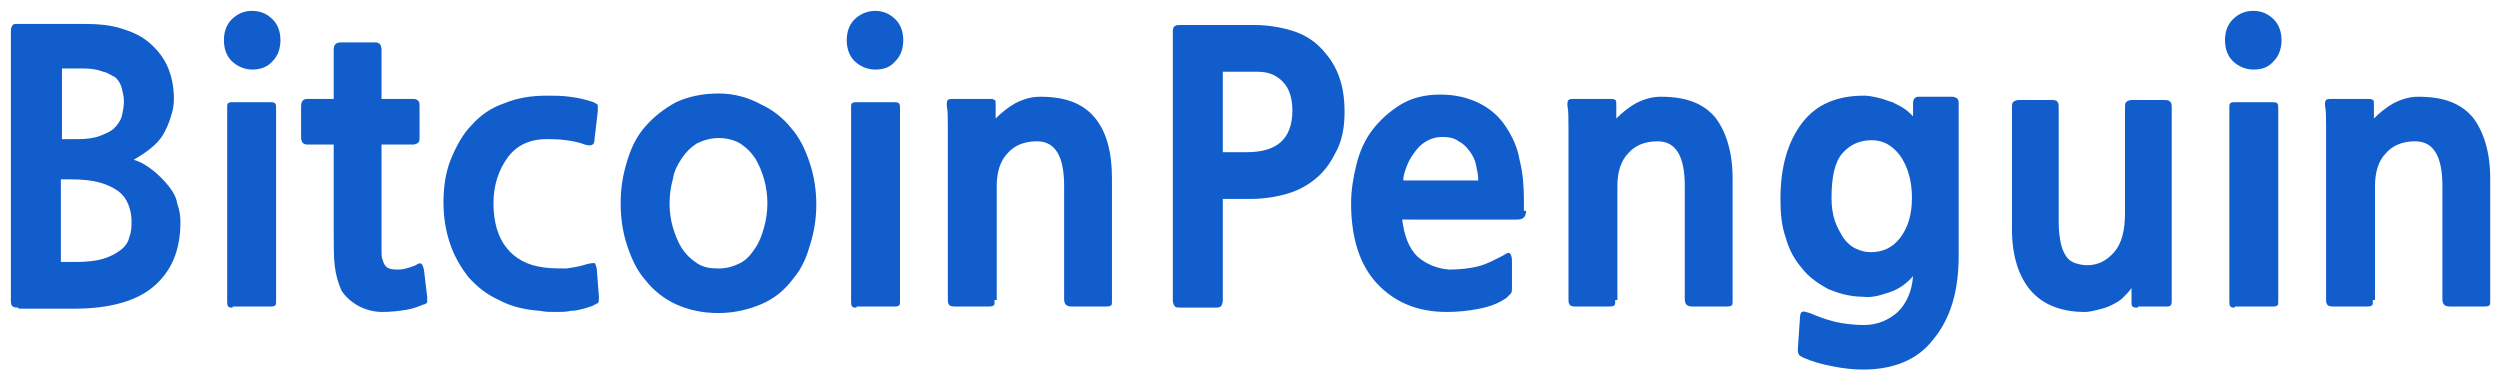
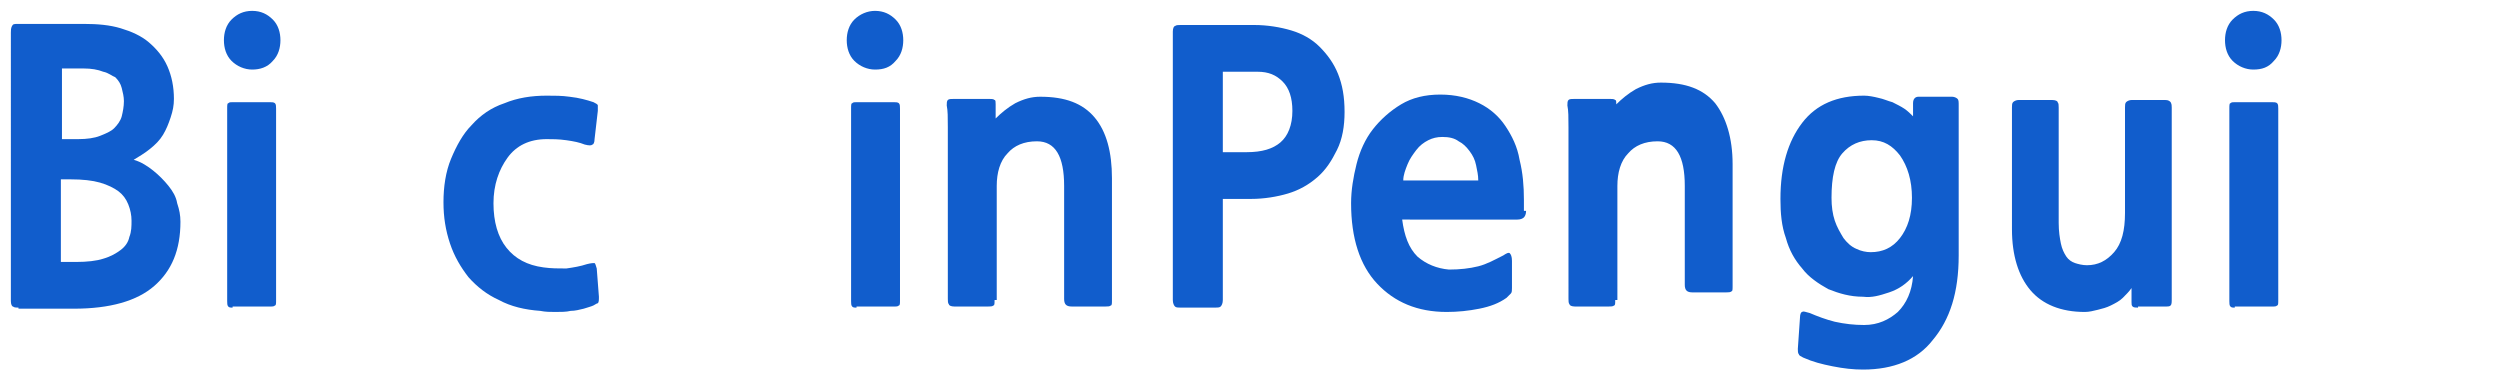
<svg xmlns="http://www.w3.org/2000/svg" version="1.1" id="Layer_1" x="0px" y="0px" viewBox="0 0 230 35" style="enable-background:new 0 0 230 35;" xml:space="preserve">
  <style type="text/css">
	.st0{fill:#115DCC;}
</style>
  <path class="st0" d="M1.7,28.3c-0.2,0-0.4,0-0.5-0.1c-0.1,0-0.2-0.2-0.2-0.5V3c0-0.2,0-0.4,0.1-0.6s0.2-0.2,0.6-0.2h6  c1.3,0,2.4,0.1,3.4,0.4c1,0.3,1.9,0.7,2.6,1.3c0.7,0.6,1.3,1.3,1.7,2.2c0.4,0.9,0.6,1.9,0.6,3c0,0.6-0.1,1.1-0.3,1.7  c-0.2,0.6-0.4,1.1-0.7,1.6c-0.3,0.5-0.7,0.9-1.2,1.3c-0.5,0.4-1,0.7-1.5,1c0.7,0.2,1.3,0.6,1.8,1c0.5,0.4,1,0.9,1.4,1.4  c0.4,0.5,0.7,1,0.8,1.6c0.2,0.6,0.3,1.1,0.3,1.7c0,2.6-0.8,4.5-2.4,5.9c-1.6,1.4-4.1,2.1-7.4,2.1H1.7z M5.6,16.6v7.5h1.4  c1,0,1.9-0.1,2.5-0.3c0.7-0.2,1.2-0.5,1.6-0.8c0.4-0.3,0.7-0.7,0.8-1.2c0.2-0.5,0.2-1,0.2-1.5s-0.1-1-0.3-1.5  c-0.2-0.5-0.5-0.9-0.9-1.2c-0.4-0.3-1-0.6-1.7-0.8c-0.7-0.2-1.6-0.3-2.7-0.3H5.6z M5.7,6.3v6.5h1.5c0.8,0,1.5-0.1,2-0.3  c0.5-0.2,1-0.4,1.3-0.7c0.3-0.3,0.6-0.7,0.7-1.1c0.1-0.4,0.2-0.9,0.2-1.4c0-0.4-0.1-0.8-0.2-1.2c-0.1-0.4-0.3-0.7-0.6-1  C10.3,7,10,6.7,9.5,6.6C9,6.4,8.4,6.3,7.7,6.3H5.7z" />
  <path class="st0" d="M23.2,6.4c-0.7,0-1.4-0.3-1.9-0.8c-0.5-0.5-0.7-1.2-0.7-1.9s0.2-1.4,0.7-1.9C21.8,1.3,22.4,1,23.2,1  c0.8,0,1.4,0.3,1.9,0.8c0.5,0.5,0.7,1.2,0.7,1.9s-0.2,1.4-0.7,1.9C24.6,6.2,23.9,6.4,23.2,6.4z M21.4,28.3c-0.2,0-0.3,0-0.4-0.1  c-0.1-0.1-0.1-0.3-0.1-0.5V10c0-0.3,0-0.5,0.1-0.5c0.1-0.1,0.2-0.1,0.4-0.1h3.4c0.2,0,0.4,0,0.5,0.1c0.1,0.1,0.1,0.3,0.1,0.5v17.6  c0,0.3,0,0.5-0.1,0.5c-0.1,0.1-0.2,0.1-0.5,0.1H21.4z" />
-   <path class="st0" d="M39,28c-0.5,0.2-1,0.4-1.6,0.5c-0.6,0.1-1.4,0.2-2.2,0.2c-0.8,0-1.6-0.2-2.3-0.6c-0.7-0.4-1.2-0.9-1.5-1.4  c-0.3-0.7-0.5-1.4-0.6-2.2c-0.1-0.8-0.1-1.9-0.1-3.2v-8h-2.4c-0.4,0-0.6-0.2-0.6-0.7V9.8c0-0.5,0.2-0.7,0.6-0.7h2.4V4.6  c0-0.5,0.2-0.7,0.7-0.7h3.1c0.4,0,0.6,0.2,0.6,0.7v4.5h2.9c0.3,0,0.4,0.1,0.5,0.2c0.1,0.1,0.1,0.3,0.1,0.5v2.8c0,0.2,0,0.4-0.1,0.5  c-0.1,0.1-0.3,0.2-0.5,0.2h-2.9v7.6c0,0.8,0,1.5,0,2c0,0.5,0,0.8,0.1,1c0.1,0.4,0.3,0.7,0.6,0.8c0.3,0.1,0.6,0.1,0.9,0.1  c0.3,0,0.7-0.1,1-0.2c0.3-0.1,0.6-0.2,0.7-0.3c0.2-0.1,0.3-0.1,0.4,0c0.1,0.1,0.1,0.2,0.2,0.5l0.3,2.5c0,0.2,0,0.4,0,0.5  C39.3,27.8,39.2,28,39,28z" />
  <path class="st0" d="M54.6,28.1c-0.2,0.1-0.6,0.2-0.9,0.3c-0.4,0.1-0.8,0.2-1.2,0.2c-0.4,0.1-0.9,0.1-1.4,0.1c-0.5,0-0.9,0-1.4-0.1  c-1.4-0.1-2.7-0.4-3.8-1c-1.1-0.5-2-1.2-2.8-2.1c-0.7-0.9-1.3-1.9-1.7-3.1c-0.4-1.2-0.6-2.4-0.6-3.8c0-1.4,0.2-2.8,0.7-4  c0.5-1.2,1.1-2.3,1.9-3.1c0.8-0.9,1.8-1.6,3-2c1.2-0.5,2.5-0.7,3.9-0.7c0.7,0,1.4,0,2.1,0.1C53.3,9,54,9.2,54.6,9.4  C54.8,9.5,55,9.6,55,9.7c0,0.1,0,0.3,0,0.5l-0.3,2.6c0,0.3-0.1,0.5-0.2,0.5c-0.1,0.1-0.3,0.1-0.7,0c-0.5-0.2-1-0.3-1.7-0.4  c-0.7-0.1-1.3-0.1-1.8-0.1c-1.6,0-2.8,0.6-3.6,1.7c-0.8,1.1-1.3,2.5-1.3,4.2c0,1.7,0.4,3.1,1.2,4.1c0.8,1,1.9,1.6,3.4,1.8  c0.7,0.1,1.4,0.1,2.1,0.1c0.7-0.1,1.3-0.2,1.9-0.4c0.4-0.1,0.6-0.1,0.7-0.1c0.1,0.1,0.1,0.2,0.2,0.5l0.2,2.6c0,0.3,0,0.5-0.1,0.6  C54.9,27.9,54.8,28,54.6,28.1z" />
-   <path class="st0" d="M73,25.6c-0.8,1.1-1.8,1.9-3,2.4c-1.2,0.5-2.5,0.8-3.9,0.8c-1.5,0-2.8-0.3-3.9-0.8c-1.1-0.5-2.1-1.3-2.8-2.2  c-0.8-0.9-1.3-2-1.7-3.2c-0.4-1.2-0.6-2.5-0.6-3.9c0-1.4,0.2-2.6,0.6-3.9s0.9-2.3,1.7-3.2c0.8-0.9,1.7-1.6,2.8-2.2  c1.1-0.5,2.4-0.8,3.9-0.8S68.9,9,70,9.6c1.1,0.5,2.1,1.3,2.8,2.2c0.8,0.9,1.3,2,1.7,3.2c0.4,1.2,0.6,2.5,0.6,3.8  c0,1.3-0.2,2.6-0.6,3.8C74.2,23.7,73.7,24.8,73,25.6z M66.1,12.7c-0.7,0-1.4,0.2-2,0.5c-0.6,0.4-1,0.8-1.4,1.4  c-0.4,0.6-0.7,1.2-0.8,1.9c-0.2,0.7-0.3,1.5-0.3,2.2c0,0.8,0.1,1.5,0.3,2.2c0.2,0.7,0.5,1.4,0.8,1.9c0.4,0.6,0.8,1,1.4,1.4  c0.6,0.4,1.2,0.5,2,0.5c0.8,0,1.4-0.2,2-0.5c0.6-0.3,1-0.8,1.4-1.4c0.4-0.6,0.6-1.2,0.8-1.9c0.2-0.7,0.3-1.5,0.3-2.2  c0-0.7-0.1-1.5-0.3-2.2c-0.2-0.7-0.5-1.4-0.8-1.9c-0.4-0.6-0.8-1-1.4-1.4C67.6,12.9,66.9,12.7,66.1,12.7z" />
  <path class="st0" d="M80.5,6.4c-0.7,0-1.4-0.3-1.9-0.8c-0.5-0.5-0.7-1.2-0.7-1.9s0.2-1.4,0.7-1.9C79.1,1.3,79.8,1,80.5,1  c0.8,0,1.4,0.3,1.9,0.8c0.5,0.5,0.7,1.2,0.7,1.9s-0.2,1.4-0.7,1.9C81.9,6.2,81.3,6.4,80.5,6.4z M78.8,28.3c-0.2,0-0.3,0-0.4-0.1  c-0.1-0.1-0.1-0.3-0.1-0.5V10c0-0.3,0-0.5,0.1-0.5c0.1-0.1,0.2-0.1,0.4-0.1h3.4c0.2,0,0.4,0,0.5,0.1c0.1,0.1,0.1,0.3,0.1,0.5v17.6  c0,0.3,0,0.5-0.1,0.5c-0.1,0.1-0.2,0.1-0.5,0.1H78.8z" />
  <path class="st0" d="M91.5,27.6c0,0.3,0,0.5-0.1,0.5c-0.1,0.1-0.3,0.1-0.5,0.1h-3.1c-0.3,0-0.5-0.1-0.5-0.2  c-0.1-0.1-0.1-0.3-0.1-0.5V14.3c0-0.9,0-1.7,0-2.6c0-0.9,0-1.5-0.1-2c0-0.2,0-0.4,0.1-0.5c0.1-0.1,0.3-0.1,0.6-0.1h3.2  c0.2,0,0.4,0,0.5,0.1c0.1,0,0.1,0.2,0.1,0.4v1.3c0.5-0.5,1.1-1,1.8-1.4c0.8-0.4,1.5-0.6,2.3-0.6c2.3,0,3.9,0.6,5,1.9  s1.6,3.2,1.6,5.6v11.2c0,0.3,0,0.5-0.1,0.5c-0.1,0.1-0.3,0.1-0.5,0.1h-3.1c-0.5,0-0.7-0.2-0.7-0.7V17.1c0-2.7-0.8-4.1-2.5-4.1  c-1.2,0-2.1,0.4-2.7,1.1c-0.7,0.7-1,1.8-1,3V27.6z" />
  <path class="st0" d="M112.5,18.2v9.4c0,0.3-0.1,0.5-0.2,0.6c-0.1,0.1-0.3,0.1-0.5,0.1h-3.2c-0.2,0-0.4,0-0.5-0.1  c-0.1-0.1-0.2-0.3-0.2-0.6V2.9c0-0.3,0.1-0.5,0.2-0.5c0.1-0.1,0.3-0.1,0.5-0.1h6.8c1.2,0,2.4,0.2,3.4,0.5c1,0.3,1.9,0.8,2.6,1.5  c0.7,0.7,1.3,1.5,1.7,2.5c0.4,1,0.6,2.1,0.6,3.5c0,1.3-0.2,2.5-0.7,3.5s-1,1.8-1.8,2.5c-0.8,0.7-1.7,1.2-2.7,1.5  c-1,0.3-2.2,0.5-3.4,0.5H112.5z M112.5,6.4V14h2.2c1.4,0,2.4-0.3,3.1-0.9s1.1-1.6,1.1-2.9c0-1.2-0.3-2.1-0.9-2.7  c-0.6-0.6-1.3-0.9-2.3-0.9H112.5z" />
  <path class="st0" d="M140.4,19.4c0,0.3-0.1,0.5-0.2,0.6c-0.1,0.1-0.3,0.2-0.6,0.2H129c0.2,1.5,0.6,2.6,1.4,3.4  c0.8,0.7,1.8,1.1,2.9,1.2c1,0,1.9-0.1,2.7-0.3c0.8-0.2,1.5-0.6,2.3-1c0.3-0.2,0.5-0.3,0.6-0.2c0.1,0.1,0.2,0.3,0.2,0.7v2.5  c0,0.2,0,0.4-0.1,0.5c-0.1,0.1-0.2,0.2-0.4,0.4c-0.7,0.5-1.5,0.8-2.5,1c-1,0.2-2,0.3-3,0.3c-2.7,0-4.8-0.9-6.4-2.6  c-1.6-1.7-2.4-4.2-2.4-7.4c0-1.2,0.2-2.4,0.5-3.6c0.3-1.2,0.8-2.3,1.5-3.2s1.6-1.7,2.6-2.3c1-0.6,2.2-0.9,3.6-0.9  c1.4,0,2.6,0.3,3.6,0.8c1,0.5,1.8,1.2,2.4,2.1c0.6,0.9,1.1,1.9,1.3,3.1c0.3,1.2,0.4,2.4,0.4,3.7V19.4z M132.7,12.6  c-0.5,0-0.9,0.1-1.3,0.3c-0.4,0.2-0.8,0.5-1.1,0.9c-0.3,0.4-0.6,0.8-0.8,1.3c-0.2,0.5-0.4,1-0.4,1.5h6.9c0-0.5-0.1-0.9-0.2-1.4  c-0.1-0.5-0.3-0.9-0.6-1.3c-0.3-0.4-0.6-0.7-1-0.9C133.8,12.7,133.3,12.6,132.7,12.6z" />
-   <path class="st0" d="M148.6,27.6c0,0.3,0,0.5-0.1,0.5c-0.1,0.1-0.3,0.1-0.5,0.1h-3.1c-0.3,0-0.5-0.1-0.5-0.2  c-0.1-0.1-0.1-0.3-0.1-0.5V14.3c0-0.9,0-1.7,0-2.6c0-0.9,0-1.5-0.1-2c0-0.2,0-0.4,0.1-0.5c0.1-0.1,0.3-0.1,0.6-0.1h3.2  c0.2,0,0.4,0,0.5,0.1c0.1,0,0.1,0.2,0.1,0.4v1.3c0.5-0.5,1.1-1,1.8-1.4c0.8-0.4,1.5-0.6,2.3-0.6c2.3,0,3.9,0.6,5,1.9  c1,1.3,1.6,3.2,1.6,5.6v11.2c0,0.3,0,0.5-0.1,0.5c-0.1,0.1-0.3,0.1-0.5,0.1h-3.1c-0.5,0-0.7-0.2-0.7-0.7V17.1c0-2.7-0.8-4.1-2.5-4.1  c-1.2,0-2.1,0.4-2.7,1.1c-0.7,0.7-1,1.8-1,3V27.6z" />
+   <path class="st0" d="M148.6,27.6c0,0.3,0,0.5-0.1,0.5c-0.1,0.1-0.3,0.1-0.5,0.1h-3.1c-0.3,0-0.5-0.1-0.5-0.2  c-0.1-0.1-0.1-0.3-0.1-0.5V14.3c0-0.9,0-1.7,0-2.6c0-0.9,0-1.5-0.1-2c0-0.2,0-0.4,0.1-0.5c0.1-0.1,0.3-0.1,0.6-0.1h3.2  c0.2,0,0.4,0,0.5,0.1c0.1,0,0.1,0.2,0.1,0.4c0.5-0.5,1.1-1,1.8-1.4c0.8-0.4,1.5-0.6,2.3-0.6c2.3,0,3.9,0.6,5,1.9  c1,1.3,1.6,3.2,1.6,5.6v11.2c0,0.3,0,0.5-0.1,0.5c-0.1,0.1-0.3,0.1-0.5,0.1h-3.1c-0.5,0-0.7-0.2-0.7-0.7V17.1c0-2.7-0.8-4.1-2.5-4.1  c-1.2,0-2.1,0.4-2.7,1.1c-0.7,0.7-1,1.8-1,3V27.6z" />
  <path class="st0" d="M171.4,34c-0.9,0-1.8-0.1-2.8-0.3s-1.8-0.4-2.7-0.8c-0.2-0.1-0.4-0.2-0.4-0.3c-0.1-0.1-0.1-0.3-0.1-0.5l0.2-2.9  c0-0.3,0.1-0.5,0.2-0.5c0.1-0.1,0.3,0,0.7,0.1c0.7,0.3,1.5,0.6,2.3,0.8c0.9,0.2,1.8,0.3,2.7,0.3c1.3,0,2.3-0.5,3.1-1.2  c0.8-0.8,1.3-1.9,1.4-3.3c-0.6,0.7-1.3,1.2-2.2,1.5c-0.9,0.3-1.6,0.5-2.4,0.4c-1.2,0-2.2-0.3-3.2-0.7c-0.9-0.5-1.8-1.1-2.4-1.9  c-0.7-0.8-1.2-1.7-1.5-2.8c-0.4-1.1-0.5-2.3-0.5-3.6c0-3,0.7-5.3,2-7c1.3-1.7,3.2-2.5,5.7-2.5c0.4,0,0.9,0.1,1.3,0.2  c0.5,0.1,0.9,0.3,1.3,0.4c0.4,0.2,0.8,0.4,1.1,0.6c0.3,0.2,0.6,0.5,0.8,0.7V9.5c0-0.4,0.2-0.6,0.5-0.6h3.1c0.2,0,0.4,0.1,0.5,0.2  c0.1,0.1,0.1,0.3,0.1,0.6v13.8c0,3.4-0.8,5.9-2.4,7.8C176.4,33.1,174.2,34,171.4,34z M172.2,12.9c-1.1,0-2,0.4-2.7,1.2  c-0.7,0.8-1,2.2-1,4.1c0,0.8,0.1,1.5,0.3,2.1c0.2,0.6,0.5,1.1,0.8,1.6c0.3,0.4,0.7,0.8,1.2,1c0.4,0.2,0.9,0.3,1.3,0.3  c1.1,0,2-0.4,2.7-1.3c0.7-0.9,1.1-2.1,1.1-3.7c0-1.6-0.4-2.9-1.1-3.9C174.1,13.4,173.3,12.9,172.2,12.9z" />
  <path class="st0" d="M196.7,28.3c-0.2,0-0.4,0-0.5-0.1c-0.1-0.1-0.1-0.2-0.1-0.4v-1.3c-0.2,0.3-0.5,0.6-0.8,0.9  c-0.3,0.3-0.7,0.5-1.1,0.7c-0.4,0.2-0.8,0.3-1.2,0.4c-0.4,0.1-0.8,0.2-1.2,0.2c-2.2,0-3.9-0.7-5-2c-1.1-1.3-1.7-3.2-1.7-5.6V9.9  c0-0.2,0-0.4,0.1-0.5c0.1-0.1,0.3-0.2,0.5-0.2h3.1c0.3,0,0.5,0.1,0.5,0.2c0.1,0.1,0.1,0.3,0.1,0.5v10.6c0,0.8,0.1,1.4,0.2,1.9  c0.1,0.5,0.3,0.9,0.5,1.2c0.2,0.3,0.5,0.5,0.8,0.6c0.3,0.1,0.7,0.2,1.1,0.2c1,0,1.8-0.4,2.5-1.2c0.7-0.8,1-2,1-3.6V9.9  c0-0.2,0-0.4,0.1-0.5c0.1-0.1,0.3-0.2,0.5-0.2h3.1c0.3,0,0.4,0.1,0.5,0.2c0.1,0.2,0.1,0.3,0.1,0.5v13.6c0,0.7,0,1.4,0,2.1  c0,0.7,0,1.4,0,1.9c0,0.3,0,0.5-0.1,0.6c-0.1,0.1-0.2,0.1-0.6,0.1H196.7z" />
  <path class="st0" d="M207.3,6.4c-0.7,0-1.4-0.3-1.9-0.8c-0.5-0.5-0.7-1.2-0.7-1.9s0.2-1.4,0.7-1.9c0.5-0.5,1.1-0.8,1.9-0.8  c0.8,0,1.4,0.3,1.9,0.8c0.5,0.5,0.7,1.2,0.7,1.9s-0.2,1.4-0.7,1.9C208.7,6.2,208.1,6.4,207.3,6.4z M205.6,28.3c-0.2,0-0.3,0-0.4-0.1  c-0.1-0.1-0.1-0.3-0.1-0.5V10c0-0.3,0-0.5,0.1-0.5c0.1-0.1,0.2-0.1,0.4-0.1h3.4c0.2,0,0.4,0,0.5,0.1c0.1,0.1,0.1,0.3,0.1,0.5v17.6  c0,0.3,0,0.5-0.1,0.5c-0.1,0.1-0.2,0.1-0.5,0.1H205.6z" />
-   <path class="st0" d="M218.3,27.6c0,0.3,0,0.5-0.1,0.5c-0.1,0.1-0.3,0.1-0.5,0.1h-3.1c-0.3,0-0.5-0.1-0.5-0.2  c-0.1-0.1-0.1-0.3-0.1-0.5V14.3c0-0.9,0-1.7,0-2.6c0-0.9,0-1.5-0.1-2c0-0.2,0-0.4,0.1-0.5c0.1-0.1,0.3-0.1,0.6-0.1h3.2  c0.2,0,0.4,0,0.5,0.1c0.1,0,0.1,0.2,0.1,0.4v1.3c0.5-0.5,1.1-1,1.8-1.4c0.8-0.4,1.5-0.6,2.3-0.6c2.3,0,3.9,0.6,5,1.9  c1,1.3,1.6,3.2,1.6,5.6v11.2c0,0.3,0,0.5-0.1,0.5c-0.1,0.1-0.3,0.1-0.5,0.1h-3.1c-0.5,0-0.7-0.2-0.7-0.7V17.1c0-2.7-0.8-4.1-2.5-4.1  c-1.2,0-2.1,0.4-2.7,1.1c-0.7,0.7-1,1.8-1,3V27.6z" />
</svg>